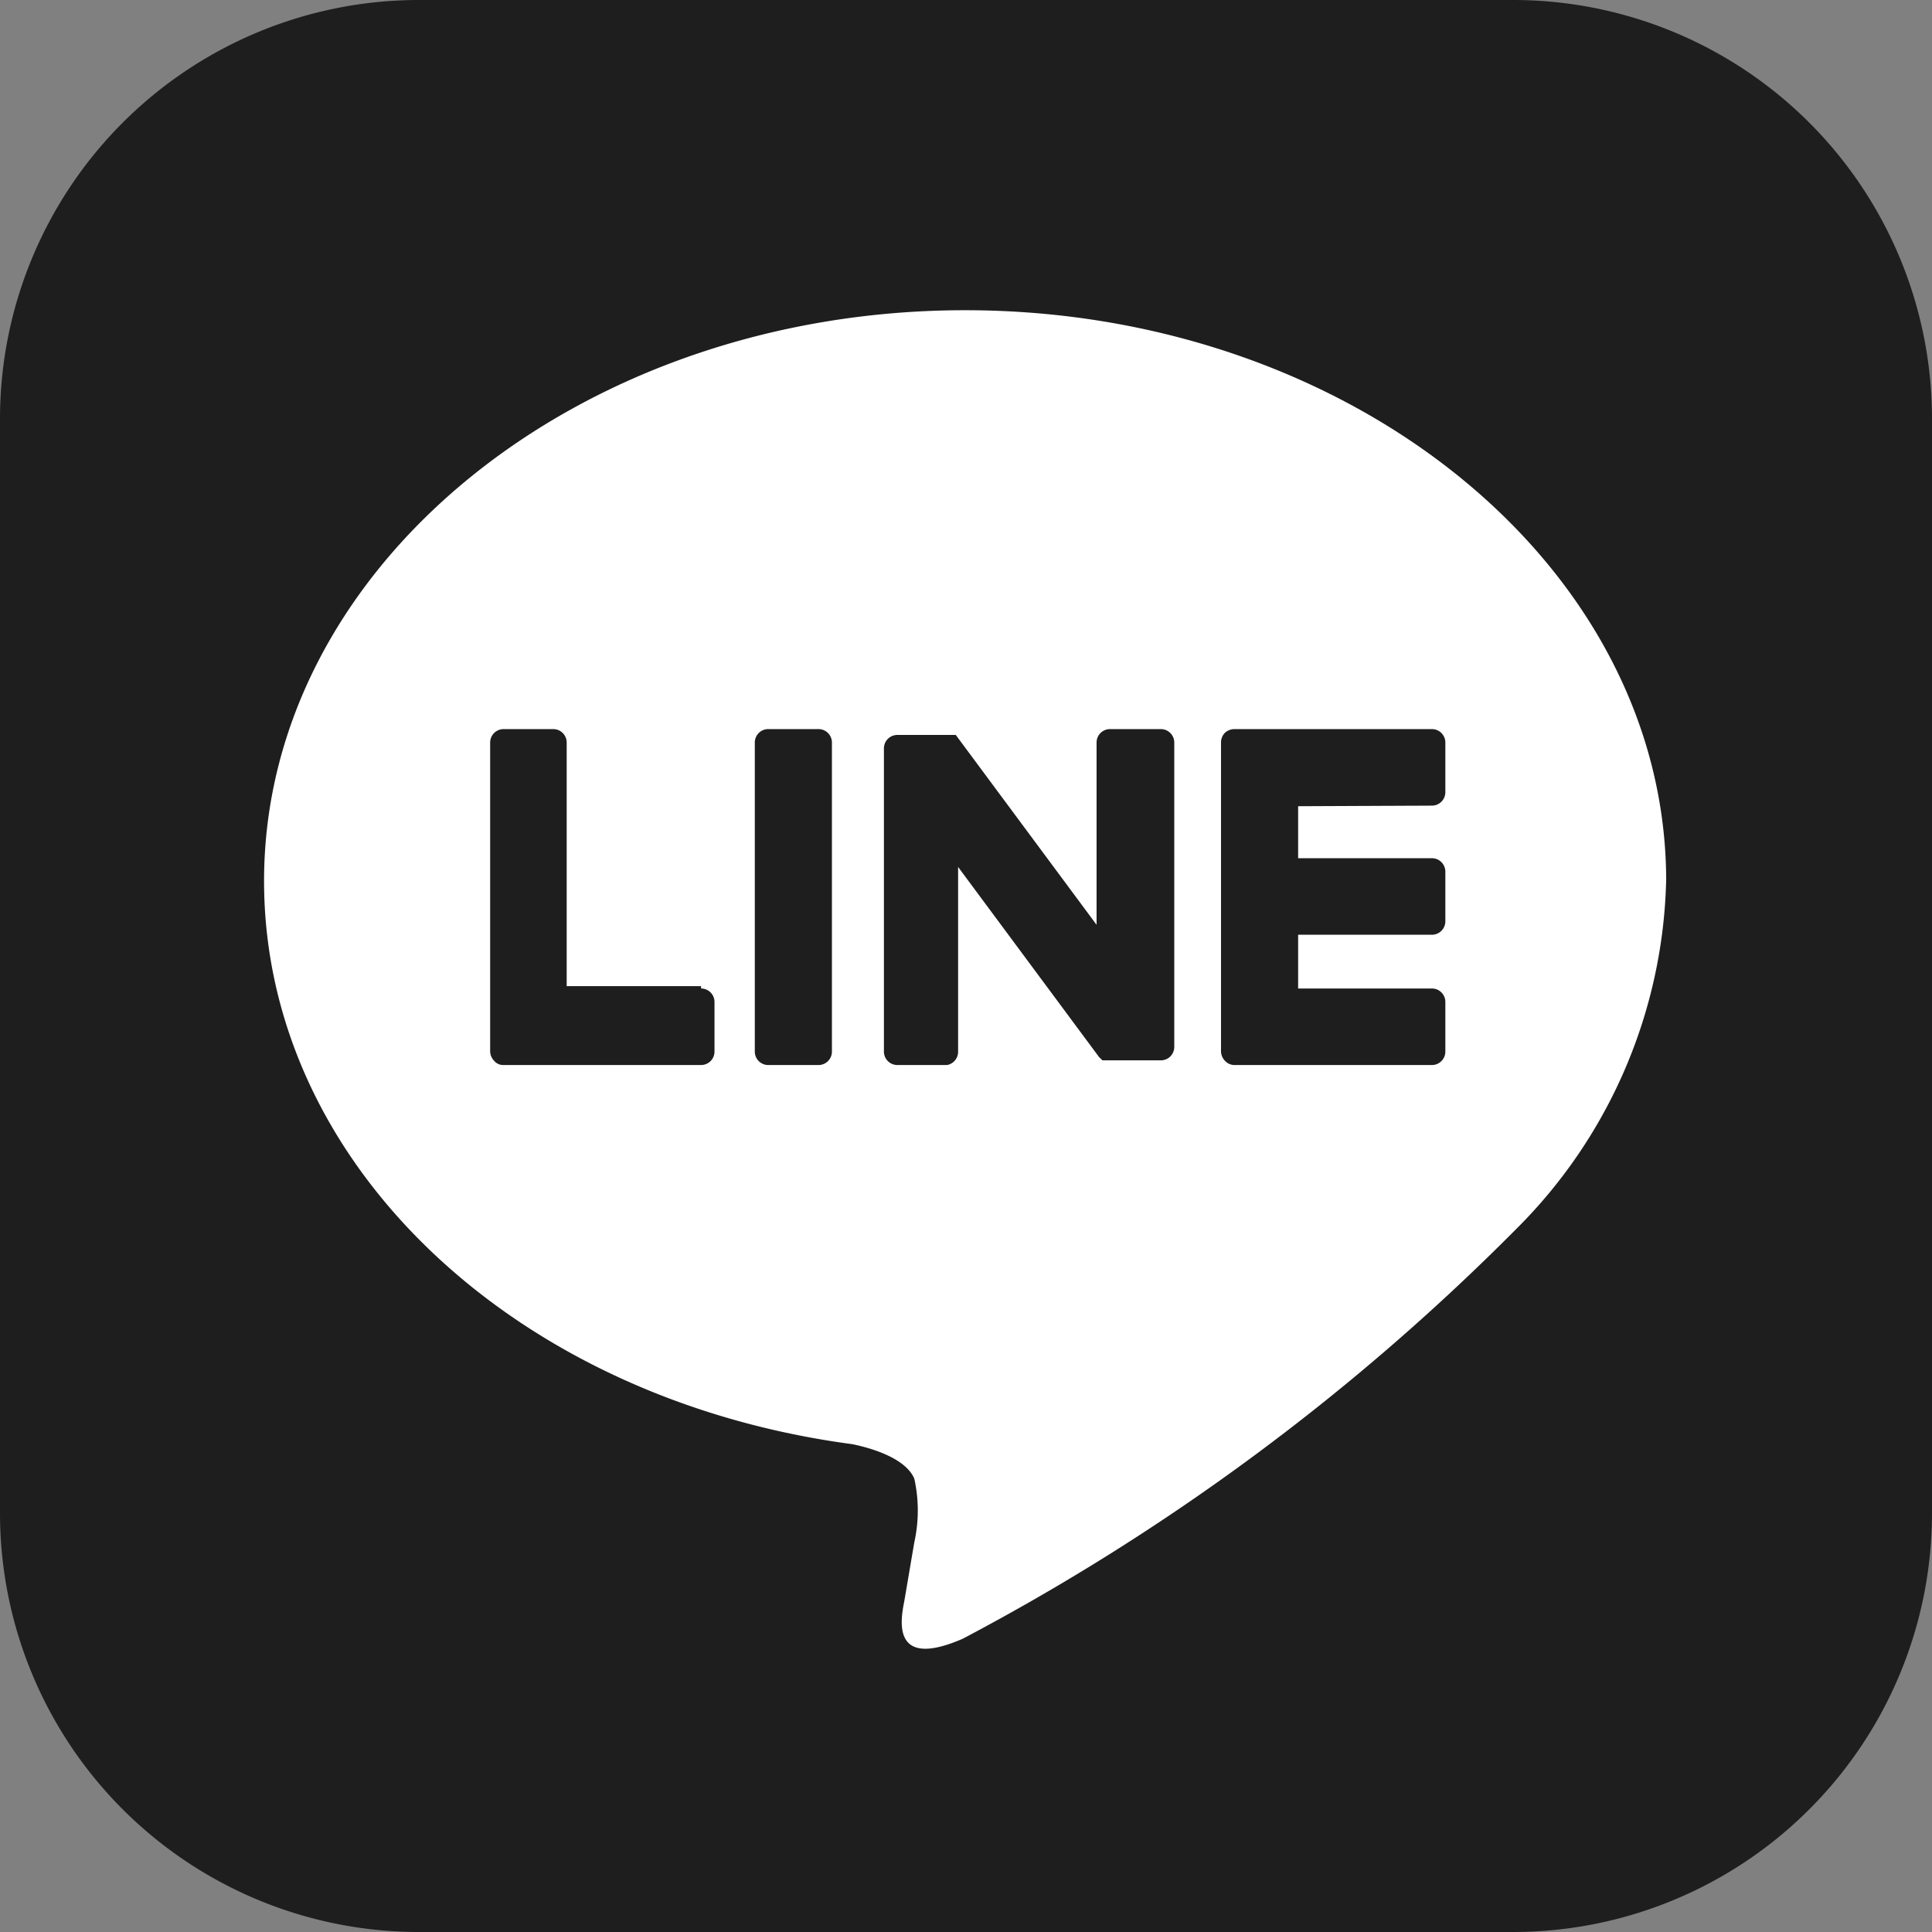
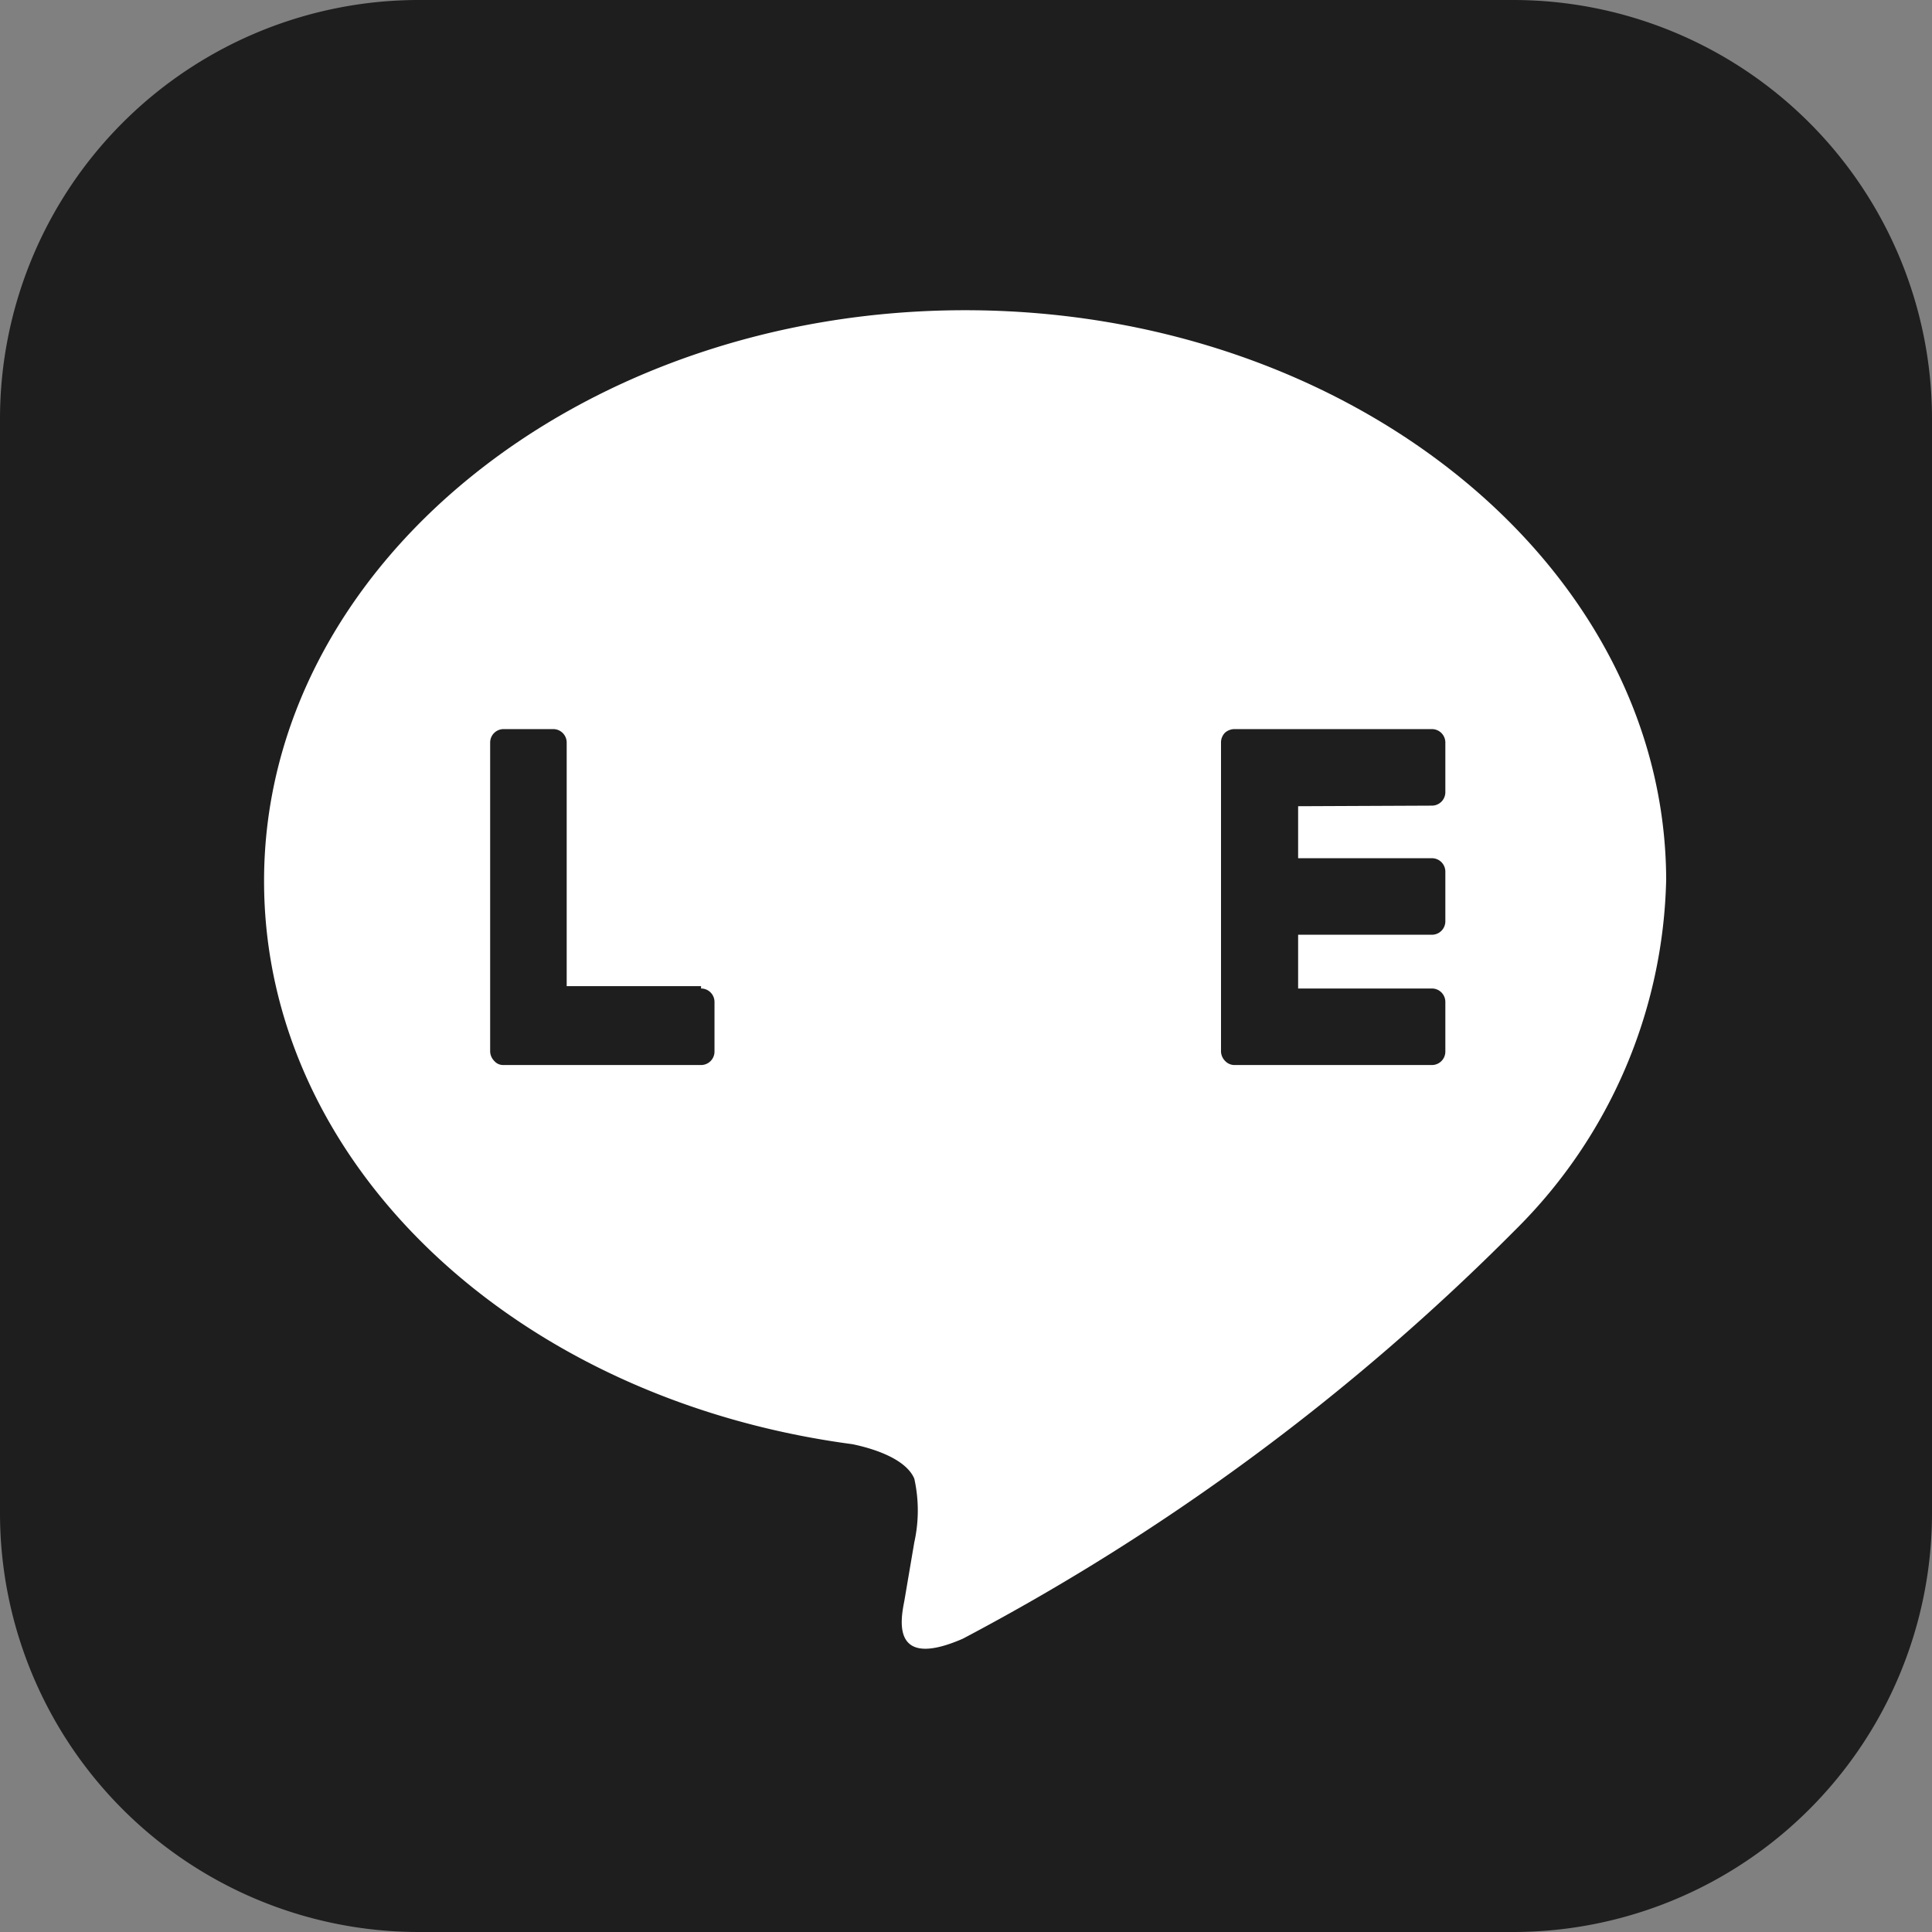
<svg xmlns="http://www.w3.org/2000/svg" viewBox="0 0 33.07 33.07">
  <rect x="0" y="0" width="33.07" height="33.07" fill="#808080" stroke="none" />
  <title>FULL COLOR ICON</title>
  <g id="c8aba659-9cd8-4589-a525-0119ad701970" data-name="レイヤー 2">
    <g id="30f5d878-e36b-416f-b008-58384b47e35e" data-name="デザイン">
      <g id="b9e1ba5e-5113-4145-98cd-f3c42e7b790a" data-name="FULL COLOR ICON">
        <path d="M25.9,33.07H7.16A7.17,7.17,0,0,1,0,25.9V7.16A7.17,7.17,0,0,1,7.16,0H25.9a7.17,7.17,0,0,1,7.17,7.16V25.9A7.17,7.17,0,0,1,25.9,33.07Z" style="fill:#1e1e1e" />
        <g id="5fbae19d-f854-49ae-abbe-5c860023d6e0" data-name="TYPE A">
          <path d="M28.52,15.08c0-5.39-5.4-9.77-12-9.77s-12,4.38-12,9.77c0,4.83,4.28,8.87,10.07,9.64.39.08.92.26,1.06.59a2.51,2.51,0,0,1,0,1.09l-.17,1c-.06.31-.24,1.19,1,.65a38.93,38.93,0,0,0,9.46-7h0a8.7,8.7,0,0,0,2.58-6" style="fill:#fff" />
-           <path d="M14,12.48h-.84a.23.23,0,0,0-.24.23V18a.23.23,0,0,0,.24.23H14a.23.23,0,0,0,.24-.23V12.71a.23.23,0,0,0-.24-.23" style="fill:#1e1e1e" />
-           <path d="M19.85,12.48H19a.23.23,0,0,0-.23.23v3.12l-2.41-3.25a0,0,0,0,0,0,0h0v0h-1a.23.23,0,0,0-.23.23V18a.23.23,0,0,0,.23.23h.85A.23.23,0,0,0,16.4,18V14.84l2.41,3.25.06.06h1a.23.23,0,0,0,.23-.23V12.71a.23.23,0,0,0-.23-.23" style="fill:#1e1e1e" />
          <path d="M12,16.88H9.7V12.71a.23.23,0,0,0-.23-.23H8.62a.23.23,0,0,0-.23.23V18h0a.24.24,0,0,0,.07.16h0a.2.2,0,0,0,.16.07H12a.23.23,0,0,0,.23-.23v-.85a.23.23,0,0,0-.23-.23" style="fill:#1e1e1e" />
          <path d="M24.51,13.79a.23.23,0,0,0,.23-.23v-.85a.23.23,0,0,0-.23-.23H21.14a.25.25,0,0,0-.17.06h0a.24.24,0,0,0-.07.16h0V18h0a.24.24,0,0,0,.07.16h0a.22.22,0,0,0,.17.07h3.37a.23.23,0,0,0,.23-.23v-.85a.23.23,0,0,0-.23-.23H22.22V16h2.29a.23.23,0,0,0,.23-.23v-.85a.23.23,0,0,0-.23-.23H22.22v-.89Z" style="fill:#1e1e1e" />
        </g>
      </g>
    </g>
  </g>
</svg>